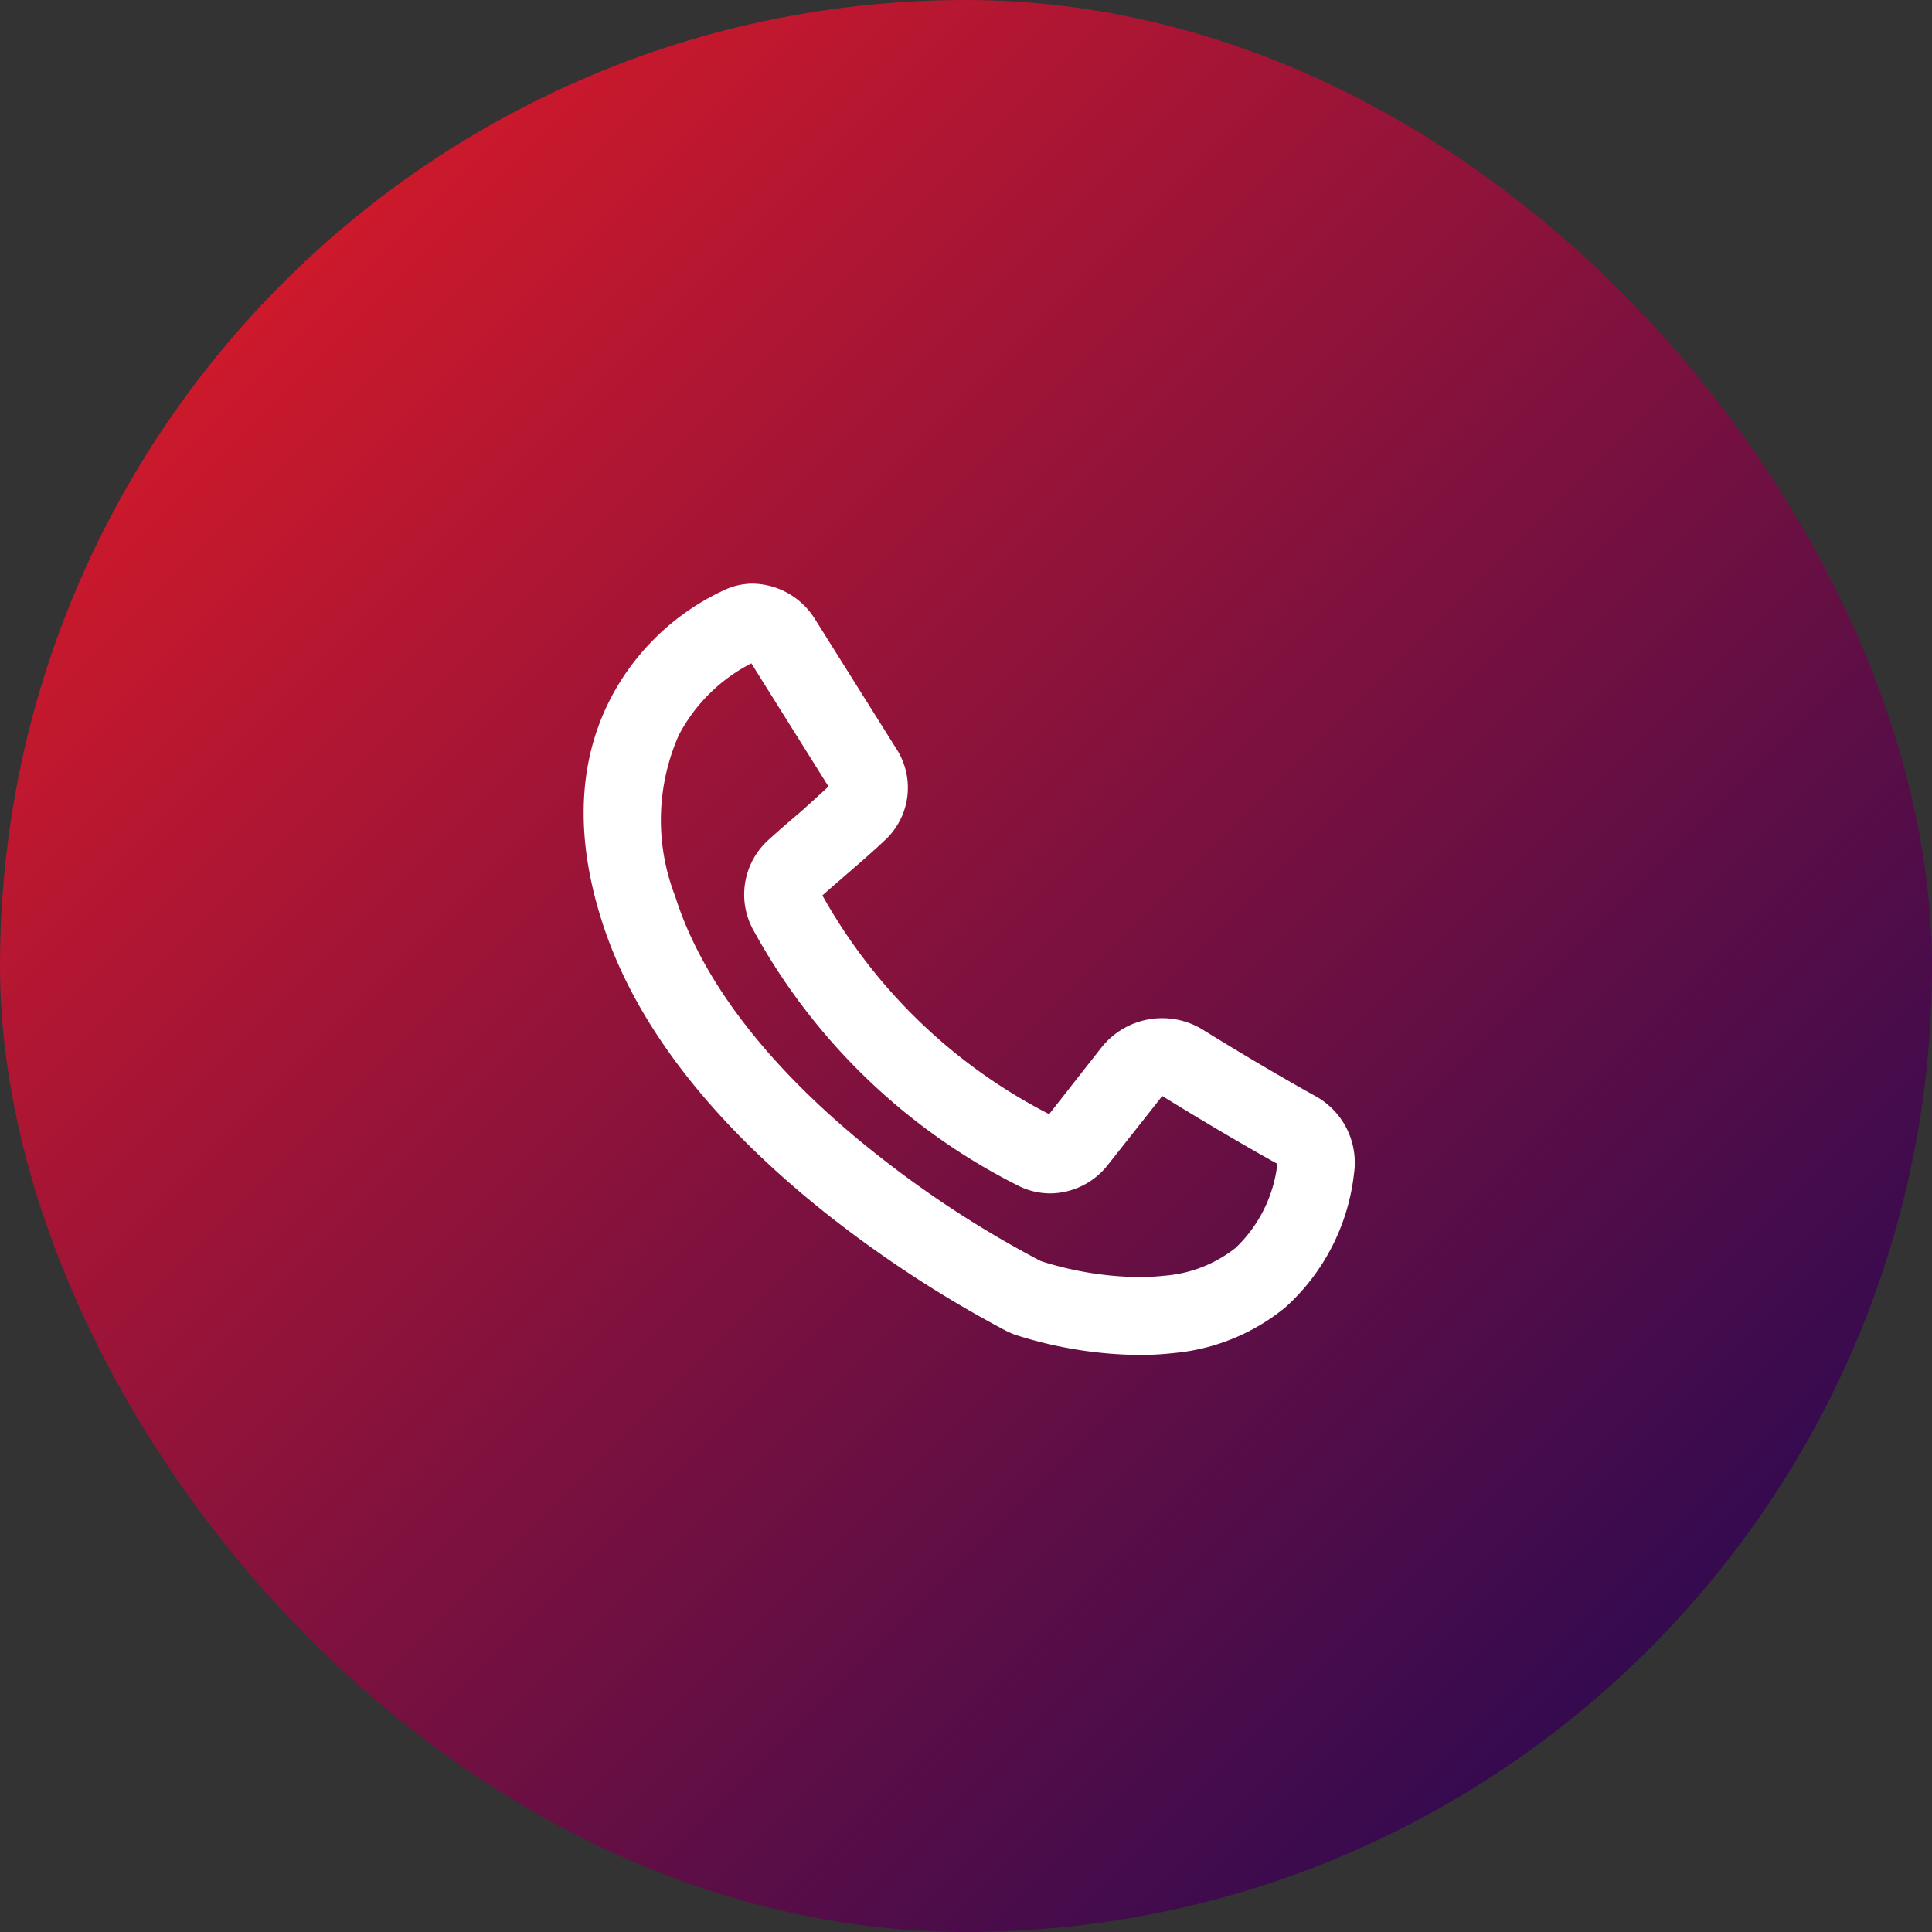
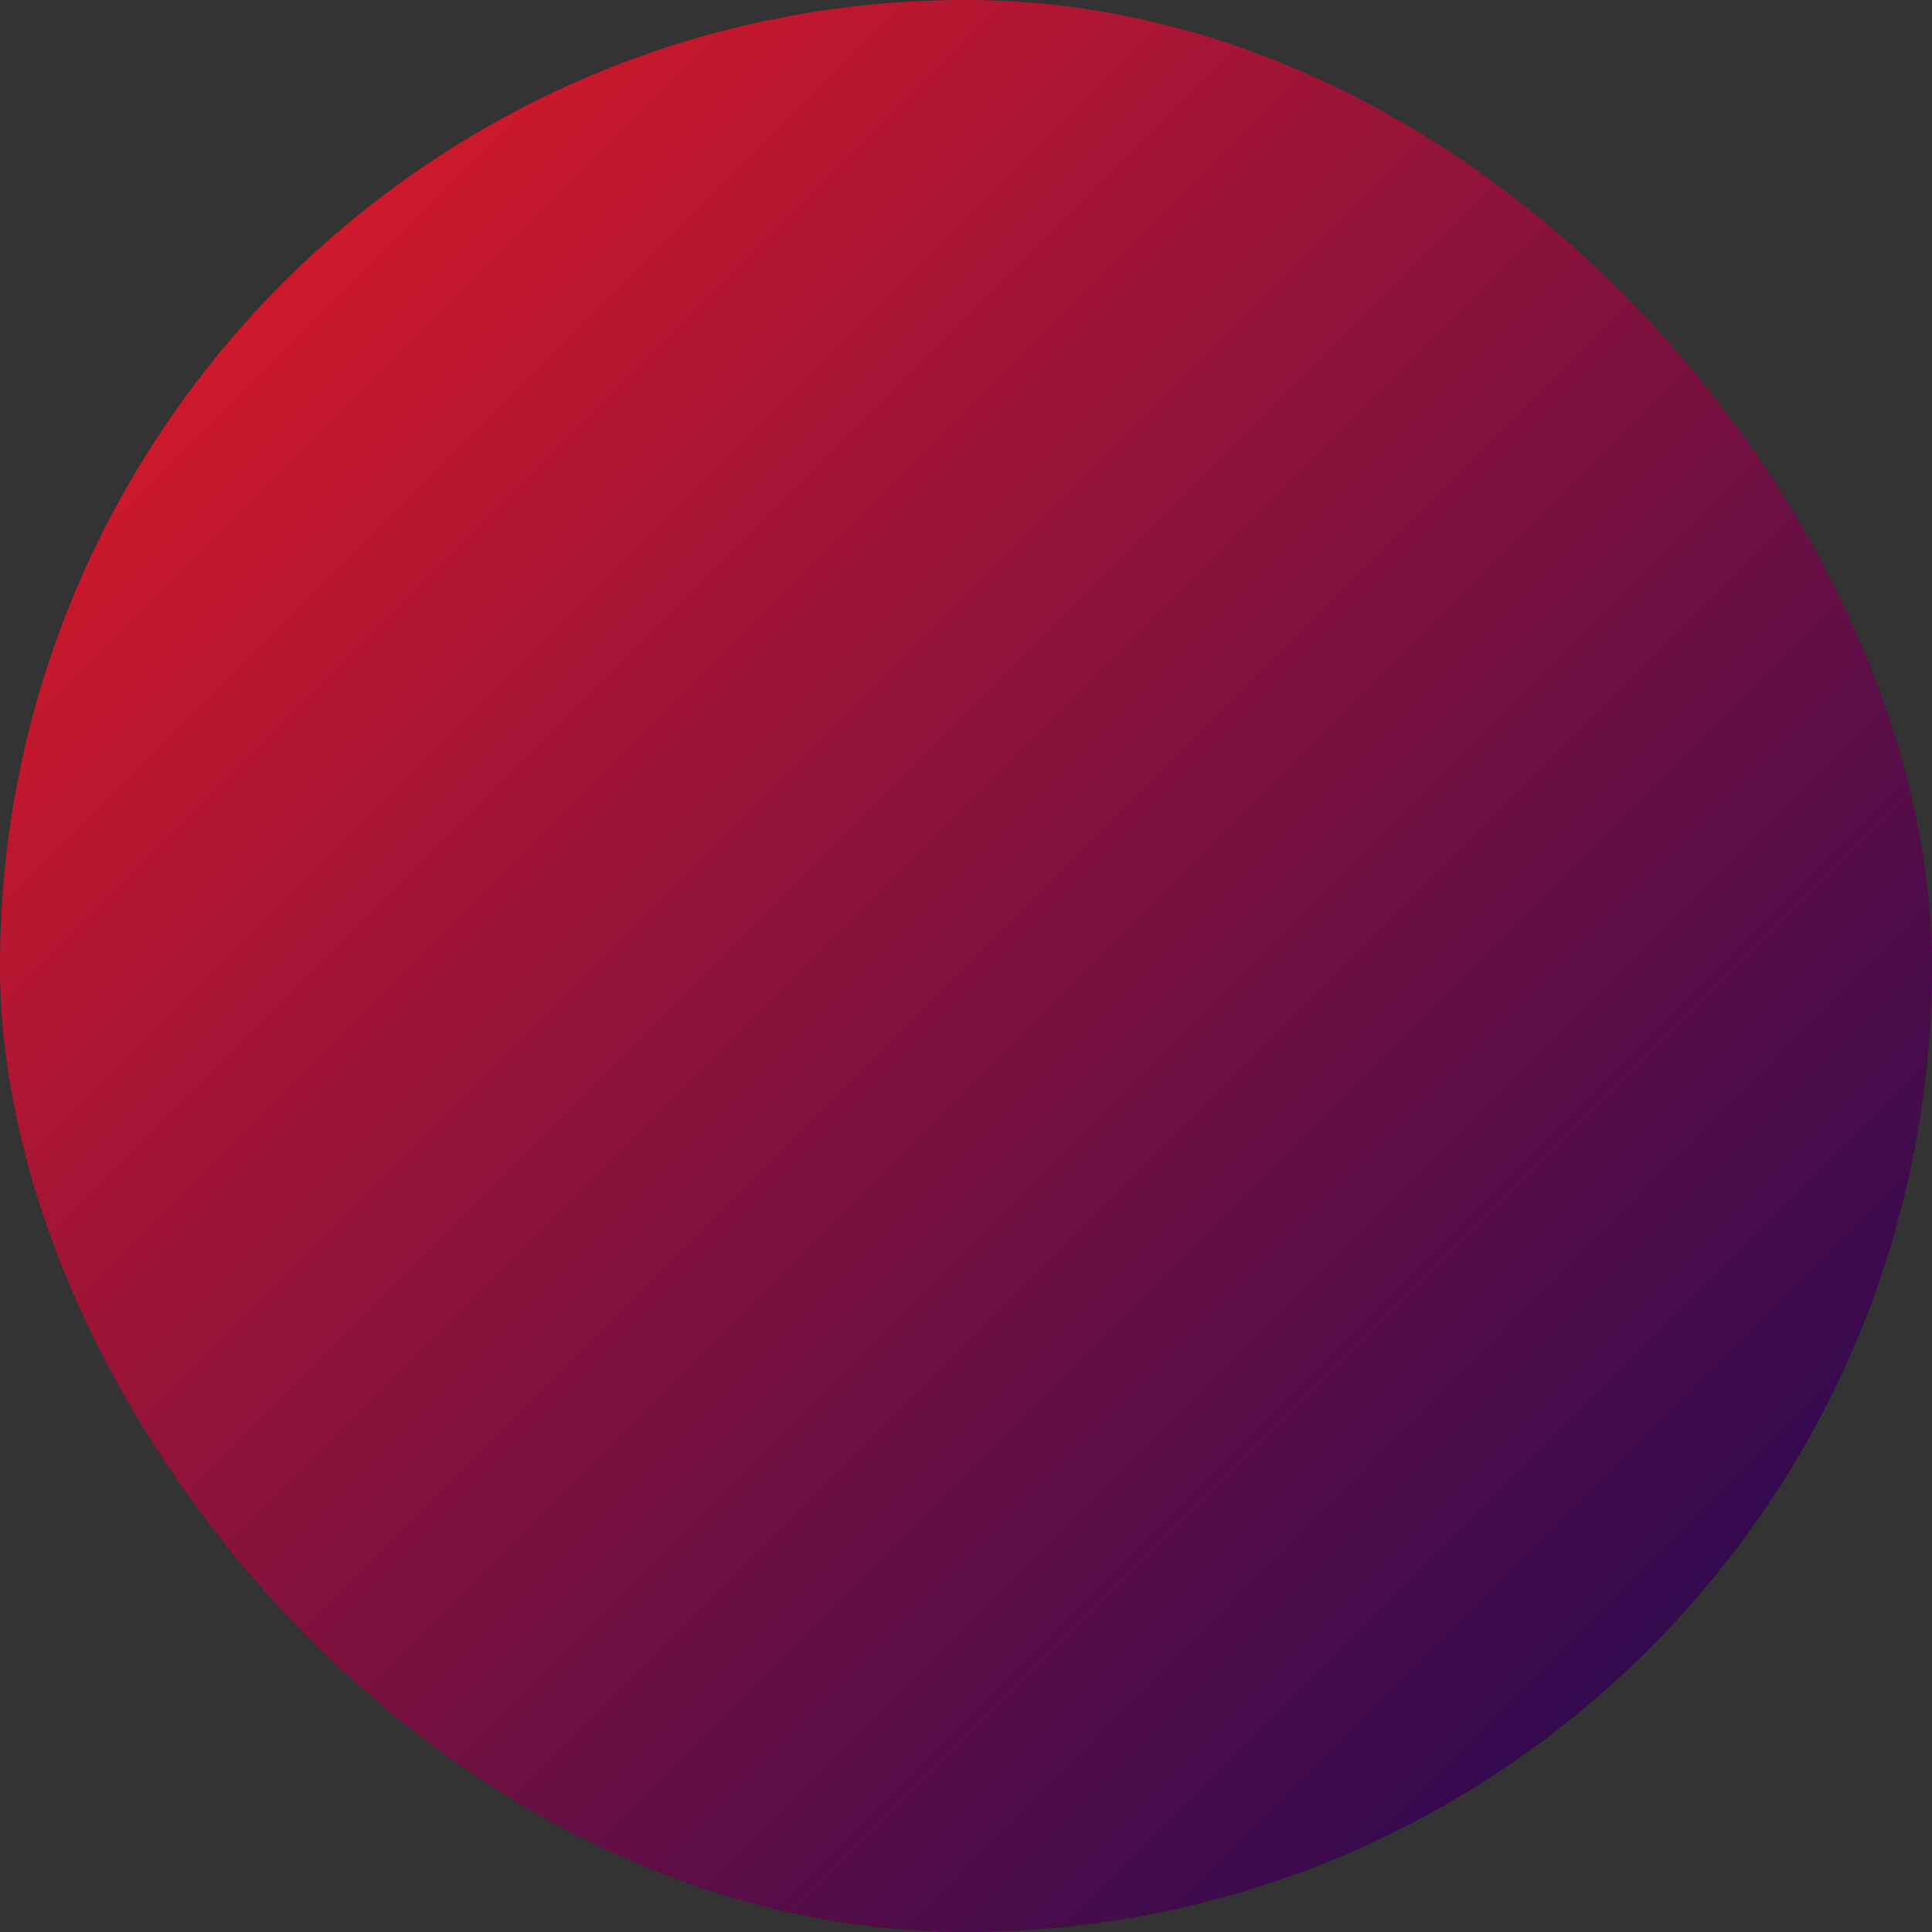
<svg xmlns="http://www.w3.org/2000/svg" width="80" height="80" viewBox="0 0 80 80">
  <rect x="0" y="0" width="80" height="80" fill="#333333" stroke="none" />
  <defs>
    <style>.a{fill:url(#a);}.b{fill:#fff;}</style>
    <linearGradient id="a" x2="1" y2="1" gradientUnits="objectBoundingBox">
      <stop offset="0" stop-color="#ed1c24" />
      <stop offset="1" stop-color="#140757" />
    </linearGradient>
  </defs>
  <g transform="translate(10.207 10.207)">
    <rect class="a" width="80" height="80" rx="40" transform="translate(-10.207 -10.207)" />
-     <path class="b" d="M23,31.939a17.261,17.261,0,0,1-5.126-.834c-.1-.034-.173-.068-.261-.108l-.1-.046-.03-.016a48.626,48.626,0,0,1-7.53-4.925c-4.8-3.84-7.906-7.909-9.218-12.1C-.353,10.461-.23,7.393,1.094,4.8A10.061,10.061,0,0,1,5.79.282,2.8,2.8,0,0,1,7.007,0,3.1,3.1,0,0,1,9.579,1.468l3.349,5.337a2.963,2.963,0,0,1-.365,3.735c-.486.468-1.158,1.052-1.751,1.562-.155.138-.311.273-.46.4-.166.144-.323.282-.465.409a22.507,22.507,0,0,0,9.389,9.056l2.156-2.748a3.213,3.213,0,0,1,4.213-.746c1.527.949,3.26,1.971,4.637,2.736A3.147,3.147,0,0,1,31.9,24.426a8.766,8.766,0,0,1-2.847,5.546A8.514,8.514,0,0,1,24.4,31.864,12.6,12.6,0,0,1,23,31.939ZM6.944,3.3a7,7,0,0,0-3,2.966,8.708,8.708,0,0,0-.154,6.677c1.4,4.451,5.207,8.19,8.158,10.542a43.434,43.434,0,0,0,6.984,4.568,13.875,13.875,0,0,0,4.062.662,9.347,9.347,0,0,0,1.037-.056,5.417,5.417,0,0,0,2.963-1.152,5.685,5.685,0,0,0,1.732-3.482c-1.949-1.081-3.972-2.318-4.752-2.8,0,0-.009,0-.021,0l-2.23,2.824a3.061,3.061,0,0,1-2.4,1.2,2.936,2.936,0,0,1-1.255-.283,25.56,25.56,0,0,1-11-10.547,3.049,3.049,0,0,1,.577-3.8c.5-.45.887-.787,1.25-1.091l.229-.2C9.478,9,9.82,8.7,10.139,8.4Z" transform="translate(13.96 13.96)" />
  </g>
</svg>